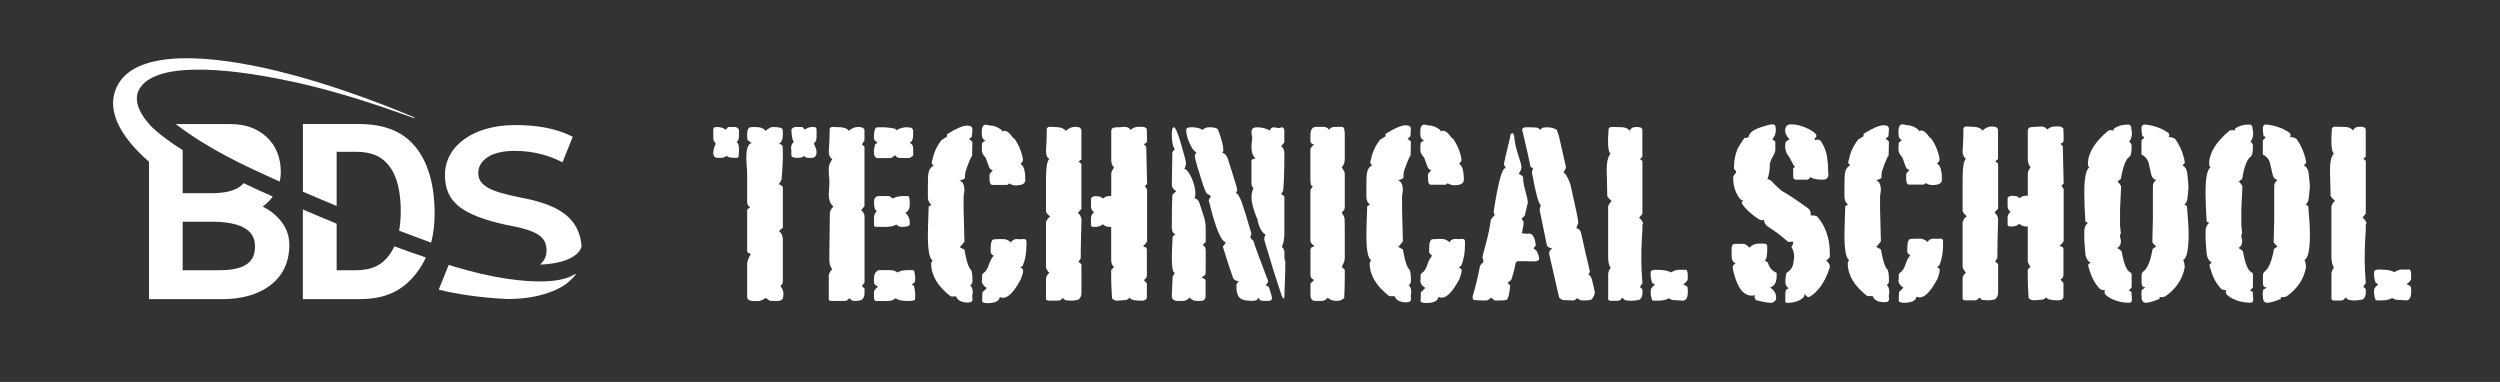
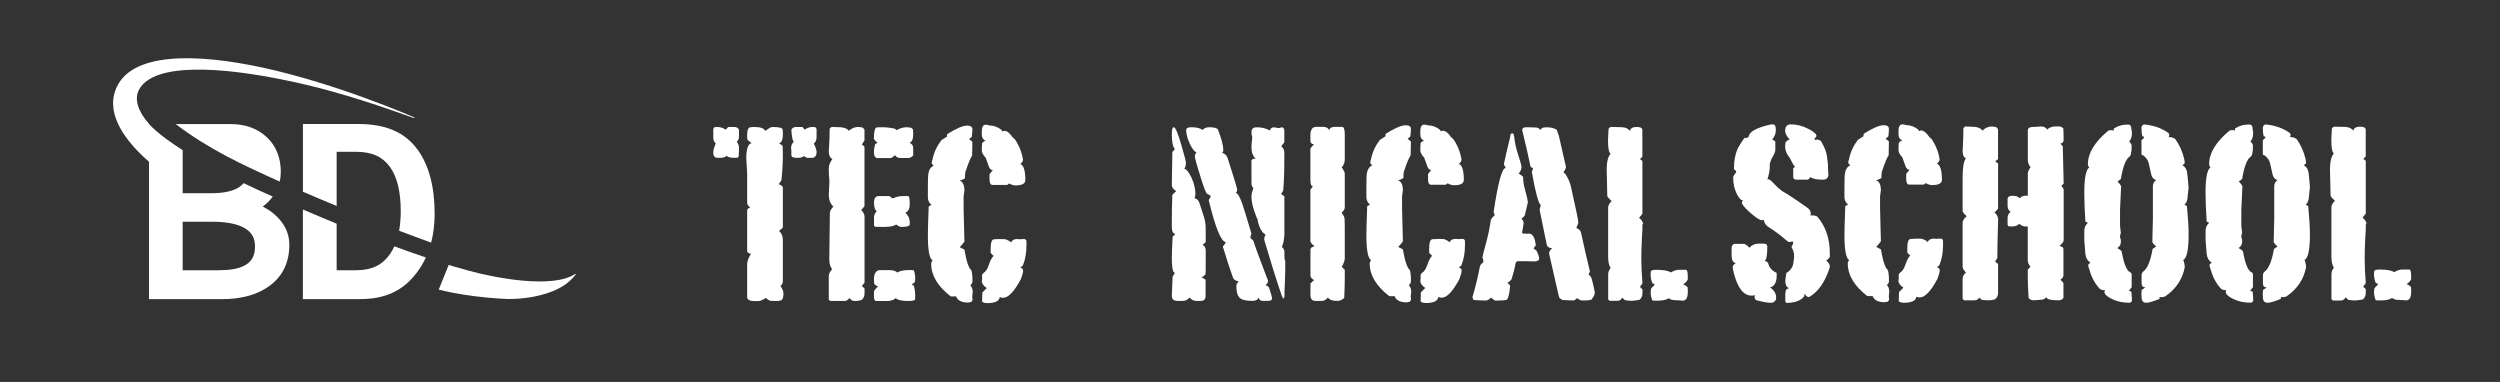
<svg xmlns="http://www.w3.org/2000/svg" id="_レイヤー_1" data-name="レイヤー 1" viewBox="0 0 458.2 70">
  <rect x="0" y="0" width="458.2" height="70" fill="#333333" stroke="none" />
  <defs>
    <style>
      .cls-1 {
        fill: #fff;
      }
    </style>
  </defs>
  <g>
    <g>
      <path class="cls-1" d="M61.7,37.76v-9.94h3.53c2.94,0,4.84.89,6.19,2.71,1.34,1.78,2.03,4.61,2.03,8.13,0,1.32-.1,2.53-.3,3.63,2.74,1.04,4.8,1.79,5.87,2.18.42-1.63.64-3.41.64-5.33,0-4.86-1.05-8.9-3.13-11.72-2.31-3.15-5.74-4.69-10.87-4.69h-10.14v12.41c2.12.92,4.2,1.79,6.19,2.61Z" />
      <path class="cls-1" d="M72.28,45.14c-.23.51-.49.97-.79,1.4-1.38,2.01-3.31,2.99-6.26,2.99h-3.53v-8.53c-2.19-.9-4.25-1.78-6.19-2.6v16.42h10.45c4.77,0,7.96-1.61,10.38-4.79.67-.87,1.25-1.82,1.71-2.84-2-.68-3.93-1.36-5.77-2.04Z" />
    </g>
    <g>
      <path class="cls-1" d="M51.47,31.58c0-2.7-.88-4.88-2.62-6.48-1.7-1.57-3.92-2.36-6.6-2.36h-10.04c6.06,4.62,12.26,7.48,19.06,10.54.13-.55.19-1.11.19-1.69Z" />
      <path class="cls-1" d="M50.08,39.09c-.55-.45-1.21-.86-1.93-1.24.47-.34.88-.69,1.23-1.08.22-.24.42-.49.61-.75-1.94-.85-3.71-1.67-5.34-2.45-.24.29-.54.55-.89.78-1.15.7-2.8,1.06-4.92,1.06h-5.36v-7.88h.02c-4.95-3.14-6.22-4.86-6.22-4.86h0c-1.94-2.2-2.75-4.48-1.79-6.25,2.73-5.03,15.2-4.16,27.05-1.67,9.83,1.98,19.26,5.46,23.33,6.89.09.05.16-.08.05-.13-.81-.34-14.11-6.13-27.69-9.1-12.12-2.62-24.52-3.03-27.1,4.18-1.26,3.48.33,7.96,6.18,13.06v25.18h13.35c3.65,0,6.62-.84,8.84-2.51,2.34-1.76,3.53-4.28,3.53-7.47,0-2.21-.99-4.14-2.95-5.75ZM44.72,48.72c-1.06.54-2.6.81-4.59.81h-6.65v-8.89h5.42c2.49,0,4.42.36,5.75,1.06,1.43.76,2.09,1.87,2.09,3.49,0,1.71-.64,2.83-2.02,3.53Z" />
    </g>
    <g>
      <path class="cls-1" d="M105.35,50.25c-4.01,2.62-14.17.82-19.49-.65-2.01-.54-3.39-.97-3.62-1.05l-1.83,4.53h0s0,0,0,0h0s.08.02.08.02c6.05,1.53,12.69,1.7,12.69,1.7h.07c6.07-.01,9.4-2.07,9.4-2.07h0c.4-.21.77-.45,1.12-.7.76-.59,1.31-1.16,1.73-1.7.05-.1-.02-.16-.14-.09Z" />
-       <path class="cls-1" d="M92.97,41.24c5.52,1.04,7.2,2.13,7.2,4.66,0,.99-.35,1.8-1.04,2.42-.09.08-.1.16,0,.17,1.16-.05,2.14-.18,2.98-.36,3.47-.75,4.3-2.2,4.48-2.99-.09-1.29-.4-2.42-.93-3.41-1.52-2.82-4.63-4.48-10.4-5.56-5.61-1.08-7.61-2.25-7.61-4.48,0-1.87,1.75-4.04,6.67-4.04,3.76,0,6.62,1.03,8.35,1.89l.42.21,1.88-4.68-.36-.18c-2.73-1.33-6.07-1.97-10.2-1.97-7.57,0-12.86,3.76-12.86,9.14,0,4.94,2.99,7.35,11.41,9.2Z" />
    </g>
  </g>
  <g>
    <path class="cls-1" d="M135.41,28.47c0,.18-.08.33-.25.45h-.54c-.79,0-1.26-.12-1.43-.36-.29.24-.64.36-1.03.36h-.25c-.1,0-.23,0-.39,0-.52,0-.79-.31-.79-.93,0-.47.15-1.04.46-1.69-.3-.27-.46-.61-.46-1.02,0-.03,0-.16,0-.4,0-.27,0-.52,0-.76v-.49s.2-.31.2-.31c.13-.03.32-.04.56-.04.54,0,1.05.16,1.52.49l.46-.49h.2c.17,0,.36,0,.58,0,.22,0,.35,0,.38,0,.37,0,.64.16.81.49v1.25c0,.42-.13.74-.41.98.27.3.41.67.41,1.11v.45c-.03.33-.05.64-.05.93ZM143.03,52.41c.37.48.56.94.56,1.38,0,.54-.08.9-.23,1.09-.15.19-.52.29-1.09.29-.44,0-.81-.02-1.12-.04-.34-.15-.59-.33-.76-.53-.64.39-1.1.58-1.37.58h-.71c-.91,0-1.37-.25-1.37-.76v-6.15c.11-.65.34-1.23.71-1.74-.33-.06-.56-.19-.71-.4v-7.62c.04-.21.22-.36.56-.45-.37-.33-.56-.62-.56-.89,0-.62,0-1.51,0-2.65,0-1.14,0-1.97,0-2.47,0-.42-.03-.96-.08-1.63-.05-.67-.08-1.14-.08-1.4,0-1.75.34-2.69,1.01-2.81l-.23-.13c-.15-.09-.34-.25-.57-.49-.04-.18-.06-.45-.06-.8,0-.98.22-1.47.67-1.47.1,0,.24-.01.41-.04.21,0,.34,0,.41,0,.96,0,1.58.24,1.86.71.62-.48,1.03-.71,1.24-.71,1.17,0,1.8.13,1.91.4,0,.12.02.3.05.53,0,.21,0,.36,0,.45,0,.92-.24,1.47-.71,1.65.24.09.46.22.66.4.03.39.05.95.05,1.69,0,1.37-.08,2.9-.25,4.59-.17.36-.35.61-.56.76.32.06.59.24.81.53v7.44c-.07.06-.18.16-.33.29-.15.13-.27.25-.38.33.47.36.71.91.71,1.65,0,.09,0,.27,0,.54,0,.27,0,.48,0,.62v6.46c0,.3-.15.57-.45.8ZM149.66,23.62s0,.12,0,.27c0,.15,0,.3,0,.45,0,.12,0,.27,0,.45,0,.18,0,.3,0,.36,0,.51-.17.9-.51,1.17.34.66.51,1.17.51,1.53,0,.72-.3,1.08-.91,1.08-.03,0-.1,0-.2,0-.1,0-.18,0-.23,0-.05,0-.11,0-.18,0-.07,0-.12,0-.15,0-.17,0-.39-.12-.66-.36-.1.24-.51.36-1.22.36-.71,0-1.07-.16-1.07-.49,0-.18,0-.43,0-.75-.03-.29-.05-.5-.05-.62,0-.41.17-.78.51-1.1-.24-.15-.39-.88-.46-2.21.2-.32.47-.49.81-.49.07,0,.22,0,.46,0,.24,0,.42,0,.56,0h.2s.41.49.41.49c.47-.33.95-.49,1.42-.49.24,0,.42.02.56.05l.2.31Z" />
    <path class="cls-1" d="M158.45,53.79c0,.5-.19.91-.56,1.2-.47.12-.83.18-1.07.18-.17,0-.39-.03-.66-.09l-.51-.45c-.2.32-.46.5-.76.53h-2.69s-.3-.22-.3-.22v-4.46c.04-.36.24-.73.61-1.12-.34-.48-.51-1.04-.51-1.69v-.76s.1-7.98.1-7.98c.1-.42.32-.77.66-1.07-.58-.47-.86-1.22-.86-2.23,0-.21.02-.52.05-.94.03-.42.05-.73.05-.94v-.85c-.07-.56-.1-1.13-.1-1.69v-.4c0-.51.22-1.06.66-1.65-.44-.24-.66-.7-.66-1.38,0,.03.03-.41.08-1.34.05-.92.08-1.86.08-2.81.1-.21.25-.33.45-.36.44.03.82.04,1.16.04.94,0,1.58.22,1.91.67.5-.47,1.09-.71,1.76-.71.13,0,.37.03.7.09.2.12.34.27.4.44v1.96c-.13.15-.29.4-.46.75.3.18.46.33.46.45v10.84s-.6.71-.6.71c.37.33.58.7.61,1.11,0,3.67,0,6.59,0,8.76v3.42c-.08.12-.24.33-.49.62l-.12-.09c.06.06.26.24.61.53v.89ZM167.32,23.66c.03.24.05.56.05.97,0,.85-.22,1.37-.66,1.55.44.18.66.5.66.97v.31c0,.23,0,.46,0,.66v.4c-.17.18-.41.32-.72.44h-.15s-1.44,0-1.44,0c-.48,0-.82-.18-1.02-.53-.21.21-.44.39-.72.54h-2.66s-.37-.33-.37-.33c-.08-.36-.12-.64-.12-.84,0-.41.08-.87.25-1.38l.41-.27c-.37-.26-.59-.52-.66-.75,0-1.21.15-1.89.46-2.04.24-.03.57-.04,1.02-.04.78,0,1.57.09,2.38.27l.3.27c.61-.36,1.23-.54,1.88-.54.17,0,.42.03.76.08l.35.28ZM166.72,41.14c0,.3-.52.45-1.57.45-.2,0-.51-.15-.91-.45-.34.3-1.1.45-2.28.45-.68,0-1.22-.01-1.62-.04l-.15-.22v-.4c0-.21,0-.43,0-.67,0-.21,0-.33,0-.36,0-.47.17-.87.51-1.2-.34-.21-.51-.74-.51-1.6,0-.77.29-1.16.86-1.16.03,0,.2,0,.5,0,.3,0,.59,0,.86,0h.6s.61.44.61.44c.57-.3,1.22-.45,1.96-.45.34,0,.6,0,.81,0h.05c.2,0,.3.5.3,1.49,0,.81-.27,1.34-.81,1.58.54.48.81,1.06.81,1.72v.41ZM167.68,54.99c-.37.12-.7.18-1,.18-1.37,0-2.2-.18-2.5-.53-.4.36-.92.53-1.55.53-.07,0-.27,0-.6,0-.37,0-.69,0-.95,0h-.6c-.2-.15-.3-.37-.3-.67v-.36c0-.24,0-.47,0-.71.13-.33.38-.62.76-.89-.22-.09-.46-.25-.71-.49-.03-.24-.05-.53-.05-.89,0-.92.3-1.47.91-1.65.47,0,.81,0,1.01,0,.17,0,.37,0,.61,0,.2,0,.34,0,.41,0,.54,0,1,.15,1.37.44.41-.3,1.1-.45,2.08-.45.07,0,.2,0,.41,0,.2.03.37.04.51.04.17.5.25.96.25,1.37,0,.26,0,.47-.03.62-.02.15-.12.28-.3.4-.18.12-.28.19-.28.22.03.09.15.15.36.18.17.65.25,1.24.25,1.77,0,.38-.02.68-.05.88Z" />
    <path class="cls-1" d="M178.24,51.69c-.03.15-.17.37-.41.67,0,.03.05.06.15.09.2.33.3.68.3,1.07,0,.12-.02.28-.05.47-.03.19-.05.32-.05.38,0,.06.02.15.05.27,0,.15,0,.27,0,.36,0,.09-.09.21-.25.36-.27.06-.46.09-.56.09-1.05,0-1.74-.3-2.08-.89l-.15-.27c-.1.03-.27.04-.51.05-.2,0-.36-.01-.46-.04-2.37-1.84-3.55-3.83-3.55-5.96,0-.18.08-.38.25-.62-.58-.33-.86-1.87-.86-4.63,0-.74.05-2.49.15-5.25.07-.06.24-.15.51-.27-.44-.38-.66-.86-.66-1.42v-1.69c0-1.42.03-2.31.1-2.67.1-.68.42-1.16.96-1.42-.1-.12-.22-.25-.35-.4,0-.3.05-.55.15-.76.24-1.25.78-2.42,1.62-3.52,1.29-.83,1.98-1.26,2.08-1.29-.1.12-.44.4-1.01.85-.03-.06-.05-.16-.05-.31,0-.15.02-.27.05-.36,1.66-1.04,2.87-1.56,3.65-1.56.61,0,.93.21.96.62,0,.36-.03.83-.1,1.42l-.51.45c.17.09.37.25.61.49l-.05,2.54c-.27.36-.64,1.23-1.11,2.63-.14.33-.2.71-.2,1.16v.35c-.3.21-.64.34-1.01.4.61.21.91.83.91,1.87,0,.09-.05.43-.15,1.02v1.78s0,.62,0,.62l.15,5.92c-.36.48-.65.82-.86,1.02.34.18.63.33.86.44.37,2.17.8,3.43,1.27,3.78.13.44.2.99.2,1.65v.53ZM187.01,30.06c.61.24.91,1.22.91,2.94,0,.65-.59.98-1.78.98-.41,0-.79-.12-1.17-.36-.07.03-.19.12-.36.27h-2.74c-.34-.03-.51-.38-.51-1.05,0-.09,0-.23,0-.44,0-.21,0-.37,0-.48.22-.29.42-.54.61-.75h-.05c-.27,0-.49-.19-.66-.58-.03-.09-.24-.65-.61-1.69-.47-.47-.71-.95-.71-1.42,0-.36.02-.76.05-1.2.13-.24.36-.4.66-.49-.47-.18-.71-.58-.71-1.2v-.44c0-.86.24-1.29.71-1.29.2,0,.42.04.66.13.81,0,1.57.28,2.28.85l.1.27c.17-.09.29-.13.36-.13.47,0,.95.34,1.42,1.02.07.15.24.31.51.49.81,1.19,1.32,2.46,1.52,3.83-.03.24-.2.49-.51.76ZM188.13,44.17v.8c0,1.39-.22,2.63-.66,3.69l-.46.4c.34.09.51.27.51.53,0,.33-.14.85-.41,1.56-1.22,2.29-2.3,3.43-3.25,3.43-.2,0-.41-.04-.61-.13-.1.45-.36.74-.79.89-.42.15-.91.22-1.45.22-.47,0-.81-.09-1.01-.27l.05-1.69.81-.8c-.61-.41-.91-.84-.91-1.29,0-.06.02-.16.05-.31,0-.12,0-.21,0-.27v-.49c0-.12.08-.25.25-.4.41-.24.74-.74.99-1.51.25-.77.55-1.32.89-1.65-.15-.06-.34-.24-.56-.53v-.8c0-1.13.22-1.69.66-1.69h.05c.24-.03.58-.04,1.02-.04.48,0,.82.02,1.02.04l.67.31.31.27c.14-.33.43-.53.87-.62.1,0,.24,0,.41,0,.17.03.29.04.36.04.1,0,.24-.01.41-.04.21,0,.34,0,.41,0,.17,0,.29.12.36.35Z" />
-     <path class="cls-1" d="M198.22,40.13c-.1,3.26-.15,5.67-.15,7.24-.14.18-.27.39-.41.62.03.03.12.1.25.2.13.1.24.19.3.24v5.29c0,.5-.19.91-.56,1.2-.37.12-.8.18-1.28.18-.27,0-.65-.03-1.13-.08l-.46-.41c-.2.3-.48.46-.82.49h-1.94s-.31-.22-.31-.22v-3.74c0-.42.2-.79.61-1.11-.37-.42-.58-.76-.61-1.02v-8.25c.11-.42.37-.77.76-1.07-.51-.44-.76-.77-.76-.98,0-.89,0-1.99,0-3.3,0-1.34,0-2.21,0-2.63,0-2.05.2-3.27.61-3.65-.41-.24-.61-.7-.61-1.38,0,.03.02-.42.07-1.34.05-.92.07-1.86.07-2.81.1-.21.25-.33.45-.36.43.03.82.05,1.15.05.93,0,1.57.24,1.9.71.5-.5,1.08-.76,1.75-.76.13,0,.37.03.7.09.2.12.33.27.4.44v5.47c-.22.12-.39.25-.51.4.34.21.51.37.51.49v8.18s-.66.71-.66.71c.35.24.57.61.66,1.11ZM210.2,44.28c-.14.3-.37.57-.71.8.18.15.36.24.55.27l.16.31v4.81c0,.36-.18.64-.56.85l.56.62v2.72c-.2.3-.49.45-.86.45h-.15c-1.35,0-2.06-.19-2.13-.58-.24.3-.52.45-.84.47-.32.02-.64.04-.94.07-.3.03-.47.04-.51.04-.41,0-.73-.15-.96-.44-.1-1.66-.15-2.91-.15-3.77v-1.42s.51-.53.51-.53c-.34-.35-.51-.75-.51-1.2v-3.06s0-3.1,0-3.1c-.03,0-.08,0-.15,0-.1,0-.17,0-.2,0-.43,0-.83-.16-1.2-.49-.33.33-.8.49-1.4.49-.27,0-.47-.01-.6-.04l-.15-.27v-.35c0-.18,0-.37,0-.57,0-.21,0-.32,0-.35,0-.47.19-.84.56-1.1-.37-.26-.56-.63-.56-1.1v-1.37c.1-.32.39-.49.86-.49.14,0,.41.03.81.08l.56.36c.3-.3.66-.45,1.07-.45.17,0,.3,0,.41,0v-4.08c0-.3.17-.68.51-1.15-.34-.35-.51-.83-.51-1.42v-5.28c0-.41.27-.64.82-.67.34,0,.87-.03,1.59-.09.54,0,.92.19,1.13.58l.15-.15c.2-.16.48-.29.82-.39.24-.03.55-.05.92-.05.41,0,.65.03.72.09l.36.27c.03.48.05,1.2.05,2.18,0,.33-.2.53-.61.62.14.12.29.28.46.49l.16,6.82-.41.4.41.62c0,1.01,0,2.56,0,4.63,0,2.14,0,3.77,0,4.9Z" />
    <path class="cls-1" d="M220.96,51.35c0,.24,0,.58,0,1.03,0,.33,0,.7,0,1.12,0,.42,0,.67,0,.76,0,.6-.3.89-.91.89h-.71c-.54,0-.98-.21-1.32-.62-.34.42-.76.62-1.27.62-.2,0-.37,0-.51,0-.03,0-.1,0-.2,0-.07,0-.14,0-.2,0-.71,0-1.07-.31-1.07-.94v-.09s.15-3.43.15-3.43c.27-.48.41-.67.41-.58,0-.09-.08-.18-.25-.27-.2-.36-.3-1.19-.31-2.5,0-.86.05-2.18.15-3.97l.51-.45c-.44-.12-.66-.55-.66-1.29v-.54c0-2.17.03-3.97.1-5.39.24-.21.47-.43.71-.67-.54-.33-.81-.7-.81-1.11.03-1.13.07-3.15.1-6.06l.46-.53c-.37-.39-.56-1.31-.56-2.76,0-.83.12-1.25.36-1.25.3,0,.76,1.07,1.37,3.21.58,1.96.86,3.08.86,3.35,0,.36-.1.72-.3,1.07.37.03.79.54,1.27,1.52.51,1.07.76,2.1.76,3.08,0,.18-.05.45-.15.8.38.03.68.31.89.85.21.68.43,1.38.68,2.1.31.83.47,1.68.47,2.54v2.54s-.56.49-.56.49c.37.24.56.57.56.98,0,.09,0,.27,0,.54,0,.27,0,.48,0,.62,0,.15,0,.47,0,.96,0,.49,0,.91,0,1.27,0,.45-.02.8-.05,1.07-.3.27-.54.46-.71.58.36.09.62.24.76.45ZM232.63,52.83c.34,1.04.51,1.65.51,1.82,0,.33-.22.49-.66.49h-.3c-.2,0-.42,0-.66,0h-.1c-.41,0-.66-.21-.76-.62-.14.42-.49.62-1.07.62-1.12,0-1.86-.15-2.23-.44-.51-.36-.76-1.13-.76-2.31,0-.27.15-.55.46-.84-.49-.03-.84-.22-1.05-.58-.49-1.33-1.12-3.26-1.89-5.78.25-.27.43-.53.56-.8-.88-.09-1.93-2.67-3.15-7.73.24-.33.36-.56.36-.71,0-.09-.2-.22-.61-.4-.2-.09-.54-.89-1.02-2.4-.85-2.67-1.27-4.16-1.27-4.49,0-.24.1-.49.3-.76-.37-.09-.78-.61-1.22-1.56-.44-.95-.66-1.78-.66-2.49,0-.36.3-.53.91-.53.95,0,1.64.16,2.08.49.34-.33.74-.49,1.22-.49.91,0,1.45.15,1.62.44.64,1.69.97,2.92.97,3.69,0,.33-.09.52-.25.58.44.03.78.33,1.02.89.03.09.3.93.81,2.54.64,2.02.97,3.14.97,3.38,0,.12-.08.3-.25.53.34.06.73.71,1.17,1.96.2.53.76,2.36,1.68,5.47-.13.48-.2.68-.2.62,0,.06.03.15.1.27l.46.44c.27.92,1.1,3.19,2.49,6.81.14.24.2.42.2.54,0,.27-.15.53-.46.8.34.09.57.27.71.53ZM235.57,47.82c0,1.31-.02,2.59-.07,3.84-.05,1.25-.08,1.85-.08,1.79v.58c0,.45-.05.67-.15.67-.1,0-.22-.18-.36-.53-1.02-3-2.05-6.29-3.1-9.88-.07-.24-.1-.4-.1-.49,0-.18.03-.34.1-.49l.15-.31c-.68-.36-1.17-1.25-1.47-2.67v-.09c0-.09-.05-.19-.15-.31-.65-1.63-.97-2.88-.97-3.74,0-.42.03-.71.09-.89l.27-.85c-.24-.15-.36-.46-.36-.93v-4.18c.17-.18.42-.27.76-.27-.51-.47-.76-1.17-.76-2.09,0-.45.05-1.04.15-1.78-.1-.36-.15-.7-.15-1.02,0-.42.18-.68.55-.8.07,0,.15-.01.25-.05.13,0,.22,0,.25,0,.84,0,1.61.19,2.31.58.13-.39.39-.58.75-.58.07,0,.21.02.43.07.22.05.43.07.63.07.03,0,.12-.04.25-.13.1,0,.18,0,.25,0,.23.12.35.31.35.58v2.19c-.2.21-.39.45-.56.71.37.27.56.66.56,1.16v1.3c0,2.32-.07,4.21-.21,5.67-.09.21-.22.4-.39.58.27.18.47.33.61.45v7.19c-.07.54-.12.92-.15,1.16l-.3.94c.3.24.46.55.46.94,0,.06,0,.19,0,.4,0,.21,0,.37,0,.49,0,.33.05.58.15.76Z" />
    <path class="cls-1" d="M246.47,29.02v.18c0,.59-.19,1.08-.56,1.47.37.54.56.92.56,1.16v6.24c-.03.33-.21.61-.56.85.09.27.21.49.39.67l.13.45c.03.59.04,1.41.04,2.45,0,.53,0,1.16,0,1.87,0,.71,0,1.16,0,1.34,0,.12,0,.36,0,.74,0,.37,0,.68,0,.91,0,.39-.19.91-.56,1.56.2.21.39.39.56.54v1.47c0,.92-.03,2.15-.1,3.7-.41.36-.83.53-1.27.53-.88,0-1.45-.21-1.72-.62-.34.42-.71.62-1.12.62h-.36c-.24,0-.46,0-.66,0h-.15c-.61,0-.91-.37-.91-1.11v-.67c0-.47,0-.95,0-1.42l.66-.62c-.44-.24-.66-.52-.66-.85v-4.81s.17-.31.17-.31c.31-.12.51-.21.58-.27-.33-.18-.58-.44-.76-.8,0-.53,0-1.34,0-2.4,0-1.07,0-1.87,0-2.4,0-.53,0-1.32,0-2.36,0-1.07,0-1.85,0-2.36l.46-.62c-.3,0-.46-.4-.46-1.2,0-.27,0-.87,0-1.82,0-.95,0-1.77,0-2.45v-1.47c.15-.21.37-.46.66-.76-.37-.03-.59-.21-.66-.53v-1.07c0-1.07.35-1.6,1.05-1.6.1,0,.38,0,.85,0h.5c.47,0,.82.19,1.05.58.1-.39.47-.58,1.1-.58.3,0,.55,0,.75,0,.2,0,.37,0,.5,0,.33,0,.5.46.5,1.38,0,.12,0,.45,0,.98,0,.56,0,1.06,0,1.47,0,.18,0,.49,0,.94,0,.45,0,.79,0,1.03Z" />
    <path class="cls-1" d="M258.61,51.66c-.03.15-.17.37-.41.67,0,.03.05.06.15.09.2.33.3.68.3,1.07,0,.12-.02.27-.05.47-.03.19-.05.32-.05.38,0,.06.02.15.05.27,0,.15,0,.27,0,.36,0,.09-.08.21-.25.35-.27.06-.46.09-.56.09-1.05,0-1.74-.3-2.08-.89l-.15-.27c-.1.03-.27.04-.51.04-.2,0-.36-.01-.46-.04-2.37-1.84-3.55-3.83-3.55-5.96,0-.18.08-.39.25-.62-.58-.33-.86-1.87-.86-4.63,0-.74.05-2.49.15-5.25.07-.06.24-.15.51-.27-.44-.38-.66-.86-.66-1.42v-1.69c0-1.42.03-2.31.1-2.67.1-.68.42-1.16.96-1.43-.1-.12-.22-.25-.35-.4,0-.3.05-.55.15-.76.24-1.25.78-2.42,1.62-3.52,1.29-.83,1.98-1.26,2.08-1.29-.1.12-.44.4-1.01.85-.03-.06-.05-.16-.05-.31,0-.15.02-.27.05-.36,1.66-1.04,2.87-1.56,3.65-1.56.61,0,.93.21.96.62,0,.36-.03.83-.1,1.42l-.51.45c.17.09.37.25.61.49l-.05,2.54c-.27.36-.64,1.23-1.12,2.63-.14.33-.2.71-.2,1.16v.36c-.3.21-.64.34-1.01.4.61.21.91.83.91,1.87,0,.09-.05.43-.15,1.02v1.78s0,.62,0,.62l.15,5.92c-.36.48-.65.82-.86,1.02.34.18.63.33.86.44.37,2.17.8,3.43,1.27,3.78.13.44.2.99.2,1.65v.53ZM267.38,30.03c.61.24.91,1.22.91,2.94,0,.65-.59.98-1.78.98-.41,0-.8-.12-1.17-.36-.07.03-.19.12-.36.27h-2.74c-.34-.03-.51-.38-.51-1.05,0-.09,0-.23,0-.44,0-.21,0-.37,0-.48.22-.29.42-.54.61-.74h-.05c-.27,0-.49-.19-.66-.58-.03-.09-.24-.65-.61-1.69-.47-.47-.71-.95-.71-1.42,0-.36.02-.76.05-1.2.13-.24.36-.4.66-.49-.47-.18-.71-.58-.71-1.2v-.44c0-.86.24-1.29.71-1.29.2,0,.42.04.66.13.81,0,1.57.28,2.28.85l.1.27c.17-.09.29-.13.36-.13.47,0,.95.34,1.42,1.02.07.15.24.31.51.49.81,1.19,1.32,2.46,1.52,3.83-.03.24-.2.49-.51.76ZM268.5,44.14v.8c0,1.39-.22,2.63-.66,3.7l-.46.4c.34.09.51.27.51.53,0,.33-.14.85-.4,1.56-1.22,2.29-2.3,3.43-3.25,3.43-.2,0-.41-.04-.61-.13-.1.45-.36.74-.79.89-.42.15-.91.22-1.45.22-.47,0-.81-.09-1.02-.27l.05-1.69.81-.8c-.61-.41-.91-.84-.91-1.29,0-.06.02-.16.05-.31,0-.12,0-.21,0-.27v-.49c0-.12.08-.25.25-.4.41-.24.74-.74.99-1.51.25-.77.55-1.32.89-1.65-.15-.06-.34-.24-.56-.53v-.8c0-1.13.22-1.69.66-1.69h.05c.24-.03.58-.04,1.02-.05.48,0,.82.02,1.02.04l.67.31.31.27c.14-.33.43-.53.87-.62.1,0,.24,0,.41,0,.17.03.29.04.36.04.1,0,.24-.01.41-.04.2,0,.34,0,.41,0,.17,0,.29.12.36.35Z" />
    <path class="cls-1" d="M282.1,47.29v.13c0,.06-.03.15-.1.27-.24.15-.47.22-.71.22h-.15c-.44,0-1-.01-1.67-.04-.68,0-1.13,0-1.37,0l-.3.27c-.2,1.1-.46,2.11-.76,3.03-.2.3-.46.51-.76.62.07.06.16.16.28.29.12.13.19.24.23.33-.17,1.63-.4,2.49-.71,2.56-.3.07-.78.11-1.42.11h-.66c-.24-.12-.47-.3-.71-.54l-.35.31-.46.22h-.66c-.41,0-.98-.03-1.73-.09-.14-.18-.2-.34-.2-.49v-.09c.54-1.81.98-3.62,1.32-5.43.07-.36.27-.64.61-.85,0-.03.02-.09.05-.18,0-.06,0-.1,0-.13,0-.12-.03-.27-.1-.45-.03-.03-.05-.1-.05-.22,0-.18.18-.93.56-2.27.44-1.57.76-3.1.96-4.58.14-.27.37-.55.71-.85,0-.06-.07-.25-.2-.58.81-5.37,1.54-8.06,2.18-8.06h.05c-.03-.09-.09-.21-.18-.36-.08-.15-.14-.25-.18-.31.24-1.13.62-2.79,1.16-4.98,0-.47.12-.71.36-.71h.15c.13.12.22.37.25.76.1,1.01.35,2.1.74,3.27.39,1.17.58,1.88.58,2.11,0,.41-.17.83-.51,1.25.54.3.81.52.81.67v.09c0,.65.14,1.48.43,2.49.29,1.01.43,1.69.43,2.05,0,.06-.19.85-.56,2.36-.13.21-.34.4-.61.58l.25.31c.1.12.15.3.15.53,0,.12-.1.71-.3,1.78.1.09.22.13.36.13h.15c.07,0,.15,0,.25,0,.1.03.17.04.2.04.07,0,.13-.02.2-.04.1,0,.17,0,.2,0,.64.06,1.03.79,1.17,2.18-.14.12-.27.3-.41.53l.56.44c.2.36.36.79.46,1.29ZM292.12,52.74c.12.52.18.79.18.82,0,.44-.22.91-.66,1.38-.41.09-.81.13-1.22.13-.3,0-.54-.01-.71-.04-.27-.12-.49-.25-.66-.4-.27.3-.52.45-.76.44-.1,0-.36-.01-.79-.04-.42-.03-.8-.04-1.14-.04-.14-.12-.32-.25-.56-.4l-.15-.53-1.68-7.35s0-.07,0-.13c-.03-.06-.05-.1-.05-.13,0-.35.19-.66.56-.93-.58-.09-.9-.28-.97-.57l-1.33-6.5.22-.89c-.41-.18-.95-2.17-1.63-5.97v-.09c0-.09.03-.19.1-.31.07-.12.1-.19.1-.22,0-.15-.14-.27-.43-.35l-.11-.49c-.21-1.07-.67-3.1-1.39-6.09-.03-.06-.05-.13-.05-.22,0-.33.24-.49.71-.49.03,0,.24,0,.61,0,.41.03.79.04,1.17.04.37,0,.64.15.81.45.14-.2.29-.33.46-.4.17-.06.44-.09.81-.09.68,0,1.27.15,1.78.46.13.45.25.8.36,1.05.24.98.68,2.91,1.32,5.79-.1.39-.25.68-.46.89.1.21.22.33.36.36.47.77.8,1.5.97,2.18.92,4.09,1.38,6.3,1.38,6.63,0,.15-.02.25-.05.31l-.31.8c.47.15.75.42.85.8.54,2.46,1.09,4.85,1.64,7.16l-.25.58c.3.15.52.46.63.93.12.47.24.97.36,1.49Z" />
    <path class="cls-1" d="M301.17,41.01c-.1,0-.15.09-.15.27,0,.03,0,.13,0,.31,0,.18,0,.36,0,.53,0-.06-.03.52-.1,1.74-.07,1.22-.1,2.46-.1,3.74,0,1.22.07,2.66.21,4.32l-.46.67c.1.12.25.27.46.45v.71c0,.51-.18.91-.55,1.2-.67.12-1.17.18-1.51.18-.37,0-.75-.04-1.16-.13l-.5-.45c-.17.35-.42.54-.75.58h-1.51s-.3-.22-.3-.22v-4.69c.02-.41.18-.79.45-1.12-.3-.42-.46-1.1-.46-2.05v-9.19c.14-.45.36-.77.65-.98-.54-.5-.81-.83-.81-.98,0-.71-.02-1.59-.05-2.63-.04-1.04-.05-1.74-.06-2.1,0-1.46.24-2.45.71-2.99-.3-.24-.46-1.01-.46-2.32,0-.36.03-1.1.1-2.23.1-.21.25-.33.44-.36.63,0,1.28.02,1.96.04.68.03,1.18.25,1.51.67.13-.47.53-.71,1.19-.71.3,0,.54.03.72.09.18.06.31.19.37.4v4.99c-.1.06-.25.21-.45.44.3.12.46.27.46.44v9.57s-.61.71-.61.71c.41.33.66.7.76,1.11ZM309.34,51.24c-.2.36-.49.65-.86.89.3.09.57.25.81.49,0,.12.02.28.05.49,0,.18,0,.31,0,.4,0,1.07-.32,1.6-.96,1.6-.1-.03-.54-.06-1.32-.09-.51,0-.91-.12-1.22-.36-.4.3-1.1.44-2.08.45-.07,0-.2,0-.41,0-.2-.03-.37-.04-.51-.04-.2-.5-.3-.99-.3-1.46,0-.21.02-.4.05-.57.03-.18.15-.35.35-.51.2-.16.3-.29.3-.38,0-.12-.13-.19-.38-.22-.22-.53-.33-1.05-.33-1.55,0-.32.02-.56.05-.71.2-.15.51-.22.92-.22,1.4,0,2.3.16,2.71.49.58-.33,1.06-.49,1.43-.49.03,0,.15,0,.36,0,.2,0,.39,0,.56,0,.07,0,.15,0,.25,0,.14,0,.22,0,.26,0,.17.15.26.49.26,1.02v.76Z" />
    <path class="cls-1" d="M335.37,47.09c-.14.24-.36.46-.66.67.44.36.66.71.66,1.07,0,.09-.03.24-.1.45-.85,2.52-2.08,4.25-3.69,5.16h-.1c-.27,0-.51-.22-.72-.67v.09c0,.45-.31.83-.94,1.16-.63.33-1.4.49-2.31.49-.2,0-.3-.13-.3-.4v-.58c0-.15,0-.34,0-.58,0-.3.05-.58.14-.85.16-.09.33-.19.52-.31-.27-.09-.45-.27-.53-.53-.08-.27-.13-.49-.13-.67,0-.33.07-.85.2-1.56.84-.5,1.28-1.22,1.32-2.14.07-.42.1-.71.1-.89,0-.62-.15-1.17-.46-1.65v-.13c0-.12.06-.22.18-.31l.12-.45c0-.12-.08-.18-.26-.18-.07,0-.15.01-.25.04-.1.03-.17.04-.2.04-.14,0-.27-.06-.41-.18-1.06-.95-2.26-1.85-3.62-2.71-.37-.3-.6-.7-.66-1.2-.14.06-.26.09-.36.09-.37,0-1.09-.46-2.14-1.38-.75-.65-1.26-1.23-1.53-1.73,0-.27.12-.46.35-.58-.03.03-.08.05-.15.05-.37,0-.76-.43-1.17-1.29-.41-.86-.61-1.81-.61-2.85,0-.21.09-.42.28-.64.18-.22.28-.38.28-.47,0-.12-.14-.27-.41-.44v-.4c0-1.19.22-2.31.66-3.38.41-.74.83-1.41,1.27-2,.07.03.15.04.25.04.17,0,.34-.08.51-.23.07-.89,1.37-1.63,3.91-2.22.13-.03.27-.05.41-.05.27,0,.46.09.56.27.07.36.1.62.1.77,0,.63-.22,1.21-.66,1.72l.56.36v1.59c0,.33-.24.87-.71,1.63-.07.15-.17.44-.3.86v.41c0,.79-.15,1.63-.46,2.54l.1-.09c.27,0,.6.22.98.67.62.65,1.15,1.14,1.59,1.47,1.03.56,2.64,1.63,4.83,3.2.31.27.46.58.46.93,0,.03,0,.09,0,.18-.03.06-.05.12-.05.18h.3c.41,0,.73.07.96.22,1.52,1.78,2.29,4.02,2.29,6.72v.67ZM325.63,50.01v.49c0,1.25-.41,1.98-1.22,2.19.74.48,1.12,1.09,1.12,1.83,0,.03,0,.1,0,.22-.03.09-.05.16-.05.22-.24.36-.54.54-.91.54-.61,0-1.52-.17-2.74-.5-.14-.15-.22-.32-.25-.5l.05-.41c-.14.06-.34.09-.61.09-1.45,0-2.54-1.38-3.25-4.14-.14-.53-.2-.91-.2-1.11,0-.21.19-.44.56-.71-.51-.12-.76-.56-.76-1.34v-1.38c0-.41.15-.68.46-.8h1.88c.37.18.68.41.91.71.44-.5,1.01-.76,1.72-.76h.91c.44,0,.66.19.66.58,0,1.61-.17,2.47-.51,2.59.27.03.49.16.66.4.2.83.73,1.43,1.57,1.79ZM335.01,29.91c0,.48.02.93.05,1.38.03.45.05.65.05.62,0,.68-.33,1.02-1,1.02-1.16,0-1.93-.16-2.3-.49-.17.33-.38.49-.65.49h-1.9c-.4,0-.6-.18-.6-.53,0-.06,0-.2,0-.42,0-.22,0-.42,0-.6,0-.24,0-.42,0-.53.06-.09.18-.18.35-.27-.13-.03-.47-.59-1.01-1.69-.55-.65-.82-1.33-.82-2.05,0-.18.03-.44.09-.8.15-.18.39-.34.72-.49-.54-.59-.81-1.11-.81-1.56,0-.8.35-1.2,1.05-1.2,1.06,0,2.14.28,3.24.84.96.5,1.45.93,1.45,1.29,0,.06-.06.16-.18.29-.12.13-.18.25-.18.33,0,.03.02.04.05.04,0,.03,0,.06,0,.09.2-.06.34-.09.41-.09.27,0,.51.09.71.27.64,1.04,1.02,1.99,1.12,2.85l.15,1.2Z" />
    <path class="cls-1" d="M346.23,51.63c-.03.15-.17.37-.41.67,0,.03.05.06.15.09.2.33.3.68.3,1.07,0,.12-.02.27-.05.47-.03.19-.05.32-.05.38,0,.06.02.15.05.27,0,.15,0,.27,0,.36,0,.09-.08.21-.25.36-.27.06-.46.09-.56.09-1.05,0-1.74-.3-2.08-.89l-.15-.27c-.1.03-.27.04-.51.05-.2,0-.36-.02-.46-.04-2.37-1.84-3.55-3.83-3.55-5.96,0-.18.08-.39.25-.62-.58-.33-.86-1.87-.86-4.63,0-.74.05-2.49.15-5.25.07-.06.24-.15.51-.27-.44-.38-.66-.86-.66-1.42v-1.69c0-1.42.03-2.31.1-2.67.1-.68.42-1.16.96-1.43-.1-.12-.22-.25-.36-.4,0-.3.05-.55.15-.76.24-1.25.78-2.42,1.62-3.52,1.29-.83,1.98-1.26,2.08-1.29-.1.12-.44.4-1.01.85-.03-.06-.05-.16-.05-.31,0-.15.02-.27.05-.36,1.66-1.04,2.87-1.56,3.65-1.56.61,0,.93.21.96.62,0,.36-.03.83-.1,1.42l-.51.45c.17.09.37.25.61.49l-.05,2.54c-.27.36-.64,1.23-1.12,2.63-.14.33-.2.71-.2,1.16v.36c-.3.21-.64.34-1.01.4.61.21.91.83.91,1.87,0,.09-.05.43-.15,1.02v1.78s0,.62,0,.62l.15,5.92c-.36.47-.65.82-.86,1.02.34.18.63.33.86.45.37,2.17.8,3.43,1.27,3.78.13.45.2.99.2,1.65v.53ZM355,30c.61.24.91,1.22.92,2.94,0,.65-.59.98-1.78.98-.41,0-.8-.12-1.17-.36-.07.03-.19.12-.35.27h-2.74c-.34-.03-.51-.38-.51-1.05,0-.09,0-.23,0-.44,0-.21,0-.37,0-.48.22-.29.42-.54.61-.75h-.05c-.27,0-.49-.19-.66-.58-.03-.09-.24-.65-.61-1.69-.47-.47-.71-.95-.71-1.42,0-.36.02-.76.05-1.2.13-.24.36-.4.66-.49-.47-.18-.71-.58-.71-1.2v-.45c0-.86.24-1.29.71-1.29.2,0,.42.04.66.13.81,0,1.57.28,2.28.85l.1.27c.17-.09.29-.13.35-.13.47,0,.95.34,1.42,1.02.07.15.24.31.51.49.81,1.19,1.32,2.46,1.52,3.83-.03.24-.2.49-.51.76ZM356.12,44.1v.8c0,1.39-.22,2.63-.66,3.69l-.46.4c.34.09.51.27.51.53,0,.33-.14.85-.4,1.56-1.22,2.29-2.3,3.43-3.25,3.43-.2,0-.41-.04-.61-.13-.1.45-.36.74-.79.89-.42.15-.91.22-1.45.22-.47,0-.81-.09-1.01-.27l.05-1.69.81-.8c-.61-.41-.91-.84-.91-1.29,0-.06.02-.16.05-.31,0-.12,0-.21,0-.27v-.49c0-.12.08-.25.25-.4.41-.24.74-.74.99-1.51.25-.77.55-1.32.89-1.65-.15-.06-.34-.24-.56-.53v-.8c0-1.13.22-1.69.66-1.69h.05c.24-.03.58-.04,1.02-.05.48,0,.82.01,1.02.04l.67.31.31.27c.14-.33.43-.53.87-.62.1,0,.24,0,.41,0,.17.03.29.04.36.04.1,0,.24-.01.41-.04.21,0,.34,0,.41,0,.17,0,.29.12.36.36Z" />
    <path class="cls-1" d="M366.22,40.07c-.1,3.26-.15,5.67-.15,7.24-.14.18-.27.39-.41.62.03.03.12.1.25.2.13.1.24.19.3.24v5.29c0,.5-.19.9-.56,1.2-.38.12-.8.18-1.28.18-.27,0-.65-.03-1.13-.08l-.46-.41c-.2.3-.48.46-.82.49h-1.94s-.31-.22-.31-.22v-3.74c0-.42.2-.79.61-1.11-.37-.42-.58-.76-.61-1.02v-8.25c.11-.42.37-.77.76-1.07-.51-.44-.76-.77-.76-.98,0-.89,0-1.99,0-3.3,0-1.34,0-2.21,0-2.63,0-2.05.2-3.27.61-3.65-.41-.24-.61-.7-.61-1.38,0,.03.02-.42.07-1.34.05-.92.07-1.86.07-2.81.1-.21.25-.33.45-.36.43.03.82.05,1.15.05.93,0,1.57.24,1.9.71.5-.5,1.08-.76,1.75-.76.13,0,.37.03.7.09.2.12.33.27.4.44v5.47c-.22.12-.39.25-.5.4.34.21.51.37.51.49v8.18s-.66.71-.66.71c.35.24.57.61.66,1.11ZM378.19,44.21c-.13.3-.37.57-.71.8.18.15.36.24.55.27l.16.31v4.81c0,.36-.18.64-.56.85l.56.62v2.72c-.2.3-.49.45-.86.45h-.15c-1.35,0-2.06-.19-2.13-.58-.24.3-.52.45-.84.47-.32.02-.63.04-.94.07-.3.03-.47.04-.51.04-.41,0-.73-.15-.96-.44-.1-1.66-.15-2.91-.15-3.77v-1.42s.51-.53.51-.53c-.34-.35-.51-.75-.51-1.2v-3.06s0-3.11,0-3.11c-.03,0-.08,0-.15,0-.1,0-.17,0-.2,0-.43,0-.83-.16-1.2-.49-.33.33-.8.49-1.4.49-.27,0-.47-.02-.6-.04l-.15-.27v-.35c0-.18,0-.37,0-.57,0-.21,0-.32,0-.35,0-.47.19-.84.56-1.1-.37-.26-.56-.63-.56-1.1v-1.37c.1-.32.39-.48.86-.48.13,0,.41.03.81.08l.56.36c.3-.3.66-.45,1.07-.45.17,0,.3,0,.41,0v-4.08c0-.3.17-.68.51-1.15-.34-.36-.51-.83-.51-1.42v-5.28c0-.41.27-.64.82-.67.34,0,.87-.03,1.59-.09.55,0,.92.19,1.13.58l.15-.15c.2-.16.48-.29.82-.39.24-.03.55-.05.92-.05.41,0,.65.03.72.09l.36.27c.03.48.05,1.2.05,2.18,0,.33-.2.53-.61.62.13.12.29.28.46.49l.16,6.82-.41.4.41.62c0,1.01,0,2.56,0,4.64,0,2.14,0,3.77,0,4.9Z" />
    <path class="cls-1" d="M390.73,55.18c-.14.21-.29.31-.46.31-1.15,0-2.2-.22-3.15-.67-.95-.45-1.42-.89-1.42-1.32,0-.03.03-.14.1-.32h-.15c-.41,0-.71-.12-.91-.36-.85-.95-1.46-2.12-1.83-3.52-.07-.12-.14-.37-.2-.76l.41-.4c-.51-.33-.81-.85-.91-1.56-.07-.86-.14-1.72-.2-2.58v-1.69c0-.59.22-1.08.66-1.47l-.46-.22c-.14-2.11-.2-3.86-.2-5.25,0-2.73.3-4.29.91-4.67-.17-.18-.25-.39-.25-.62,0-2.02,1.25-4.07,3.75-6.14.2-.06.36-.09.46-.09.13,0,.3.03.51.09v-.33c.71-.52,1.59-.78,2.64-.78.41,0,.61.28.61.85.07.36.1.61.1.76,0,.48-.12.92-.36,1.34-.1.03-.15.07-.15.13.31.33.46.59.46.8,0,1.22-.15,1.9-.46,2.05-.64.48-1.15,1.83-1.52,4.05-.14.12-.34.27-.61.45.24.24.46.52.66.85l-.2,4.32v2.98s.15,1.29.15,1.29c-.1.18-.15.4-.15.67,0,.18.05.37.15.58,0,.21,0,.34,0,.4,0,.47-.22.85-.66,1.11.41.24.68.44.81.62.37,2.14.86,3.4,1.47,3.78.24.09.36.25.36.49v2.31s-.41.49-.41.49l-.15.04c.1.09.27.18.51.27.07.77.1,1.35.1,1.74ZM401.12,34.38c-.06.62-.13,1.24-.19,1.85-.06.61-.25,1.03-.57,1.27l.46.27c.2,2.17.31,3.89.31,5.16,0,2.88-.34,4.45-1.01,4.72.14.15.24.58.31,1.29-.41,2.23-1.61,4.02-3.6,5.39-.24.09-.46.13-.66.13-.17,0-.29-.01-.36-.04v.36c-1.18.47-2,.71-2.44.71-.51,0-.79-.27-.86-.8,0-.12,0-.27,0-.45-.03-.18-.05-.3-.05-.36,0-.09.02-.21.05-.36,0-.18,0-.3,0-.36.03-.03.27-.19.71-.49-.47,0-.71-.25-.71-.76v-1.43c0-.29.1-.53.3-.71.74-.5,1.32-1.88,1.72-4.14.13-.12.36-.27.66-.44-.34-.3-.58-.56-.71-.8l.1-4.27v-1.91s0-2.4,0-2.4c0-.21,0-.49,0-.85,0-.15,0-.31,0-.49,0-.18,0-.28,0-.31,0-.5.2-.89.61-1.16-.46-.12-.76-.44-.9-.98-.13-.65-.28-1.32-.45-2-.1-.59-.45-1.11-1.05-1.56-.2,0-.3-.09-.3-.27v-2.49c.24-.18.41-.36.51-.53-.07-.12-.15-.18-.25-.18h-.1c-.1-.44-.15-.87-.15-1.29v-.44c.1-.24.25-.39.46-.45,1.76.15,3.26.68,4.52,1.6.07.12.1.24.1.36,0,.06-.03.18-.1.36h.15c.37,0,.73.12,1.06.36.78,1.1,1.32,2.31,1.63,3.65.07.3.1.55.1.76-.03.03-.17.16-.41.4.52.3.81.79.87,1.47.1.86.18,1.74.24,2.63Z" />
    <path class="cls-1" d="M412.95,55.17c-.13.21-.29.31-.46.31-1.15,0-2.2-.22-3.14-.67-.95-.45-1.42-.89-1.42-1.32,0-.03.03-.14.1-.32h-.15c-.41,0-.71-.12-.91-.36-.85-.95-1.45-2.12-1.83-3.52-.07-.12-.14-.37-.2-.76l.41-.4c-.51-.33-.81-.85-.91-1.56-.07-.86-.14-1.72-.2-2.58v-1.69c0-.59.22-1.08.66-1.47l-.46-.22c-.14-2.11-.2-3.86-.21-5.25,0-2.73.3-4.29.91-4.67-.17-.18-.25-.39-.25-.62,0-2.02,1.25-4.07,3.75-6.14.2-.06.36-.09.46-.09.13,0,.3.03.51.09v-.33c.71-.52,1.59-.78,2.64-.78.41,0,.61.28.61.85.07.36.1.61.1.76,0,.48-.12.92-.35,1.34-.1.03-.15.07-.15.13.3.33.46.59.46.8,0,1.22-.15,1.9-.46,2.05-.64.48-1.15,1.82-1.52,4.05-.13.12-.34.27-.61.45.24.24.46.52.66.85l-.2,4.32v2.98s.15,1.29.15,1.29c-.1.18-.15.4-.15.67,0,.18.05.37.15.58,0,.21,0,.34,0,.4,0,.47-.22.85-.66,1.11.41.24.68.44.81.62.37,2.14.86,3.4,1.47,3.78.24.09.36.25.36.49v2.31s-.41.49-.41.49l-.15.05c.1.09.27.18.51.27.07.77.1,1.35.1,1.74ZM423.35,34.38c-.06.62-.13,1.24-.19,1.85-.06.61-.25,1.03-.57,1.27l.46.27c.2,2.17.31,3.89.31,5.16,0,2.88-.34,4.45-1.01,4.72.14.15.24.58.31,1.29-.41,2.23-1.61,4.02-3.6,5.39-.24.09-.46.13-.66.13-.17,0-.29-.01-.36-.04v.36c-1.18.47-2,.71-2.43.71-.51,0-.8-.27-.86-.8,0-.12,0-.27,0-.44-.03-.18-.05-.3-.05-.36,0-.09.02-.21.05-.36,0-.18,0-.3,0-.36.03-.03.27-.19.71-.49-.48,0-.71-.25-.71-.76v-1.43c0-.3.1-.53.3-.71.74-.5,1.32-1.88,1.72-4.14.13-.12.35-.27.66-.45-.34-.3-.58-.56-.71-.8l.1-4.27v-1.91s0-2.4,0-2.4c0-.21,0-.49,0-.85,0-.15,0-.31,0-.49s0-.28,0-.31c0-.5.2-.89.61-1.16-.46-.12-.76-.44-.9-.98-.13-.65-.28-1.32-.45-2-.1-.59-.45-1.11-1.05-1.56-.2,0-.3-.09-.3-.27v-2.49c.23-.18.4-.36.51-.53-.07-.12-.15-.18-.25-.18h-.1c-.1-.45-.15-.88-.15-1.29v-.44c.1-.24.25-.39.46-.45,1.76.15,3.26.68,4.52,1.6.07.12.1.24.1.36,0,.06-.03.18-.1.36h.15c.37,0,.73.12,1.06.36.78,1.1,1.32,2.31,1.63,3.65.07.3.1.55.1.76-.04.03-.17.16-.41.4.52.3.81.79.88,1.47.1.86.18,1.74.24,2.63Z" />
    <path class="cls-1" d="M433.75,40.96c-.1,0-.15.09-.15.27,0,.03,0,.13,0,.31,0,.18,0,.36,0,.53,0-.06-.03.52-.1,1.74-.07,1.22-.1,2.46-.1,3.74,0,1.22.07,2.66.2,4.32l-.46.67c.1.12.25.27.46.44v.71c0,.51-.18.91-.55,1.2-.67.12-1.17.18-1.51.18-.37,0-.75-.04-1.16-.13l-.5-.44c-.17.35-.42.54-.76.58h-1.51s-.3-.22-.3-.22v-4.69c.03-.42.18-.79.45-1.12-.3-.42-.46-1.1-.46-2.05v-9.19c.14-.45.36-.77.66-.98-.54-.51-.81-.83-.81-.98,0-.71-.02-1.59-.06-2.63-.04-1.04-.05-1.74-.05-2.1,0-1.46.23-2.45.71-2.99-.3-.24-.46-1.01-.46-2.32,0-.36.03-1.1.1-2.23.1-.21.25-.33.45-.36.63,0,1.28.01,1.96.04.68.03,1.18.25,1.51.67.13-.47.53-.71,1.19-.71.3,0,.54.03.72.09.18.06.31.19.37.4v4.99c-.1.06-.25.21-.45.45.3.12.46.27.46.44v9.57s-.6.71-.6.71c.41.33.66.7.76,1.11ZM441.92,51.19c-.2.36-.49.65-.86.89.31.09.57.25.81.49,0,.12.02.28.05.49,0,.18,0,.31,0,.4,0,1.07-.32,1.6-.96,1.6-.1-.03-.54-.06-1.32-.09-.51,0-.91-.12-1.22-.36-.41.3-1.1.45-2.08.45-.07,0-.2,0-.41,0-.2-.03-.37-.04-.51-.04-.2-.5-.3-.99-.31-1.46,0-.21.02-.4.05-.57.03-.18.15-.35.35-.51.2-.16.31-.29.31-.38,0-.12-.13-.19-.38-.22-.22-.53-.33-1.05-.33-1.55,0-.32.02-.56.05-.71.2-.15.51-.22.92-.22,1.4,0,2.3.16,2.71.49.58-.33,1.06-.49,1.43-.49.03,0,.15,0,.36,0,.2,0,.39,0,.56,0,.07,0,.15,0,.26,0,.14,0,.22,0,.26,0,.17.15.25.49.25,1.02v.76Z" />
  </g>
</svg>